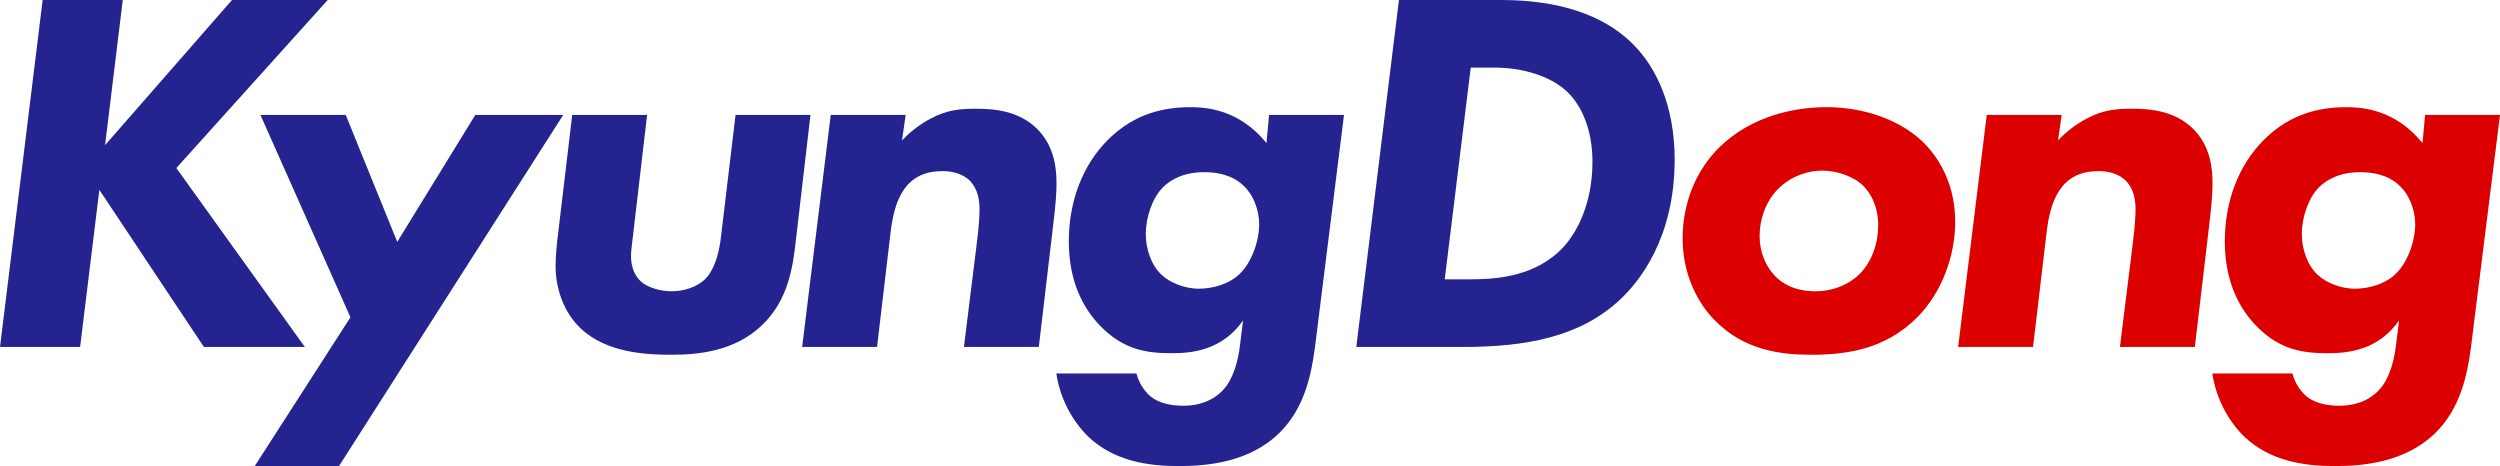
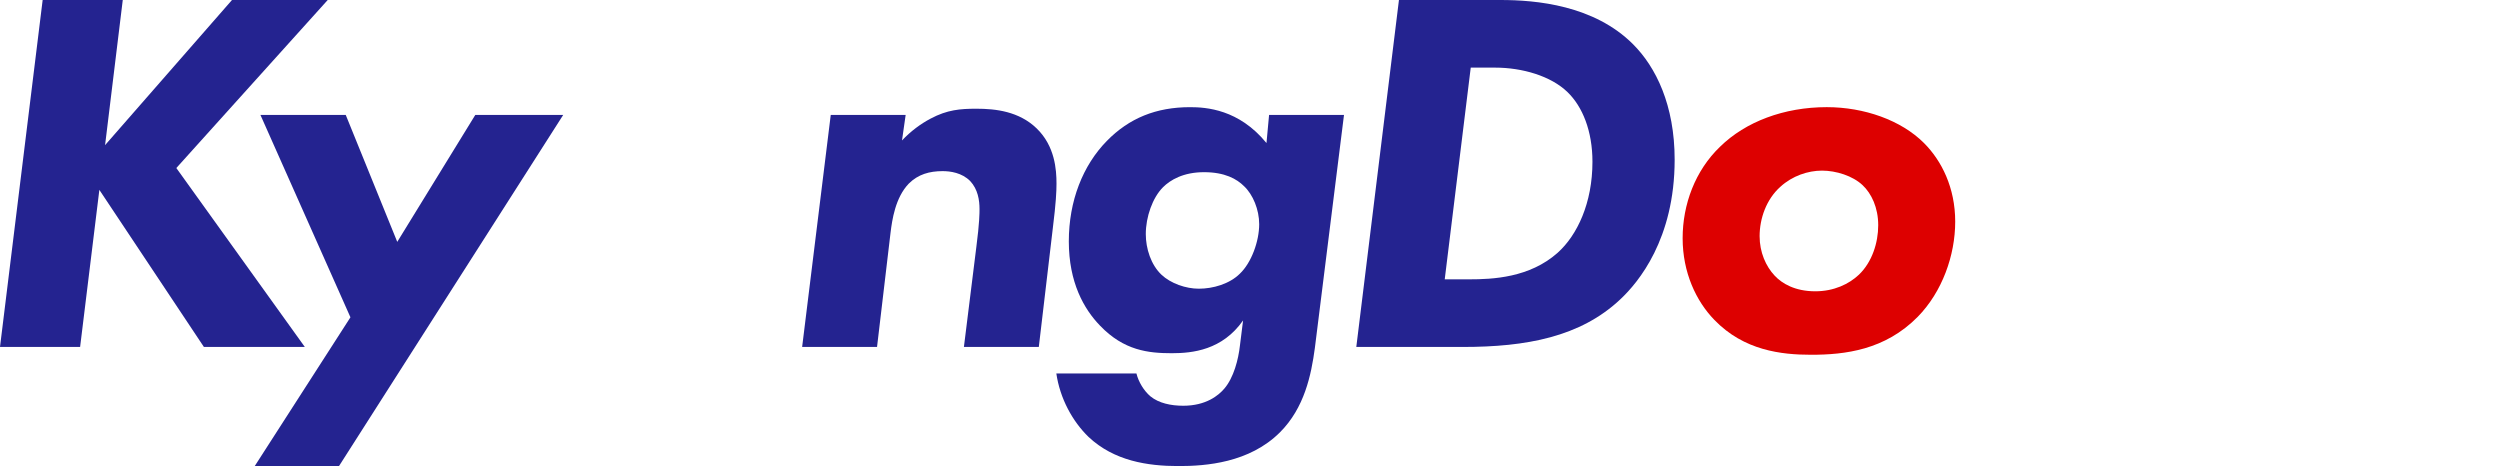
<svg xmlns="http://www.w3.org/2000/svg" version="1.1" id="Layer_1" x="0px" y="0px" width="288.354px" height="53.758px" viewBox="0 0 288.354 53.758" enable-background="new 0 0 288.354 53.758" xml:space="preserve">
  <polygon fill="#242390" points="26.759,0 12.12,16.739 14.16,0 4.92,0 0,40.019 9.24,40.019 11.46,21.9 23.519,40.019   35.159,40.019 20.339,19.38 37.799,0 " />
  <polygon fill="#242390" points="54.819,13.26 45.82,27.898 39.88,13.26 30.04,13.26 40.42,36.599 29.38,53.758 39.1,53.758   64.959,13.26 " />
  <g>
-     <path fill="#242390" d="M93.479,13.26l-1.68,14.459c-0.36,3.181-0.9,6.9-3.9,9.78c-3.18,3.06-7.44,3.42-10.499,3.42   c-2.7,0-7.44-0.18-10.44-3.061c-1.8-1.68-2.88-4.38-2.88-7.199c0-1.08,0.18-2.94,0.3-3.78L66,13.26h8.64l-1.56,13.319   c-0.18,1.68-0.3,2.281-0.3,2.94c0,1.44,0.54,2.4,1.14,2.94c0.78,0.72,2.28,1.14,3.539,1.14c1.381,0,3-0.479,3.96-1.5   c0.361-0.359,1.38-1.62,1.741-4.8l1.679-14.039H93.479z" />
    <path fill="#242390" d="M104.459,13.26l-0.42,2.939c1.02-1.08,2.16-1.919,3.3-2.519c1.92-1.021,3.42-1.14,5.28-1.14   c2.22,0,4.92,0.3,6.96,2.28c2.099,2.04,2.279,4.74,2.279,6.36c0,0.899-0.06,2.22-0.42,5.1l-1.62,13.739h-8.639l1.44-11.579   c0.36-2.761,0.36-3.901,0.36-4.321c0-1.019-0.18-2.28-1.08-3.24c-0.96-0.96-2.28-1.14-3.18-1.14c-1.5,0-2.82,0.361-3.9,1.441   c-1.56,1.619-1.92,4.199-2.1,5.64l-1.56,13.199H92.52l3.299-26.759H104.459z" />
    <path fill="#242390" d="M146.377,13.26h8.641l-3.36,26.879c-0.42,3.12-1.2,6.899-4.019,9.72c-3.541,3.54-8.581,3.899-11.701,3.899   c-3.6,0-7.44-0.6-10.38-3.359c-1.859-1.8-3.299-4.44-3.719-7.32h9.239c0.24,0.96,0.84,1.98,1.62,2.641   c0.96,0.779,2.34,1.079,3.78,1.079c2.64,0,4.079-1.199,4.74-1.979c1.08-1.26,1.62-3.36,1.799-4.979l0.361-2.88   c-2.4,3.42-5.82,3.779-8.22,3.779c-2.7,0-5.52-0.3-8.28-3.18c-1.86-1.92-3.6-4.98-3.6-9.72c0-4.679,1.62-8.76,4.38-11.579   c2.58-2.639,5.7-3.9,9.6-3.9c1.86,0,5.64,0.24,8.819,4.139L146.377,13.26z M134.138,21.6c-1.2,1.199-1.98,3.42-1.98,5.399   c0,1.68,0.6,3.541,1.8,4.68c1.08,1.021,2.82,1.62,4.32,1.62c1.62,0,3.54-0.54,4.739-1.74c1.321-1.26,2.221-3.72,2.221-5.699   c0-1.681-0.721-3.42-1.741-4.38c-0.839-0.84-2.219-1.62-4.619-1.62C136.478,19.859,134.978,20.76,134.138,21.6" />
    <path fill="#242390" d="M173.058,0c4.14,0,10.799,0.601,15.299,5.1c2.64,2.64,4.8,7.02,4.8,13.319c0,9.18-4.2,14.16-6.24,16.08   c-4.62,4.38-10.92,5.52-18.179,5.52h-12.3L161.357,0H173.058z M166.637,32.219h2.82c2.7,0,6.96-0.18,10.2-3.06   c2.279-2.041,4.019-5.759,4.019-10.5c0-3.54-1.14-6.359-2.88-8.039c-1.92-1.86-5.22-2.82-8.339-2.82h-2.82L166.637,32.219z" />
    <path fill="#DD0000" d="M221.916,16.499c2.04,2.04,3.601,5.16,3.601,9.061c0,3.899-1.5,8.1-4.32,10.979   c-3.78,3.84-8.399,4.38-12.3,4.38c-3.419,0-7.739-0.48-11.159-4.021c-2.1-2.159-3.66-5.46-3.66-9.419c0-3.901,1.44-7.8,4.32-10.56   c2.939-2.88,7.379-4.56,12.299-4.56C215.017,12.36,219.276,13.86,221.916,16.499 M214.416,31.679c1.5-1.439,2.221-3.66,2.221-5.699   c0-2.04-0.78-3.66-1.8-4.62c-1.141-1.08-3.061-1.68-4.681-1.68s-3.42,0.6-4.8,1.859c-1.62,1.441-2.399,3.661-2.399,5.701   c0,1.859,0.72,3.479,1.739,4.559c0.841,0.901,2.341,1.8,4.681,1.8C211.536,33.599,213.276,32.759,214.416,31.679" />
-     <path fill="#DD0000" d="M237.797,13.26l-0.421,2.939c1.021-1.08,2.16-1.919,3.301-2.519c1.92-1.021,3.42-1.14,5.279-1.14   c2.22,0,4.92,0.3,6.96,2.28c2.1,2.04,2.279,4.74,2.279,6.36c0,0.899-0.06,2.22-0.42,5.1l-1.62,13.739h-8.639l1.439-11.579   c0.36-2.761,0.36-3.901,0.36-4.321c0-1.019-0.18-2.28-1.08-3.24c-0.96-0.96-2.28-1.14-3.18-1.14c-1.5,0-2.82,0.361-3.9,1.441   c-1.56,1.619-1.92,4.199-2.1,5.64l-1.561,13.199h-8.639l3.299-26.759H237.797z" />
-     <path fill="#DD0000" d="M279.715,13.26h8.64l-3.36,26.879c-0.42,3.12-1.199,6.899-4.019,9.72c-3.541,3.54-8.58,3.899-11.7,3.899   c-3.6,0-7.439-0.6-10.38-3.359c-1.859-1.8-3.299-4.44-3.72-7.32h9.24c0.239,0.96,0.84,1.98,1.619,2.641   c0.96,0.779,2.341,1.079,3.78,1.079c2.639,0,4.08-1.199,4.74-1.979c1.08-1.26,1.62-3.36,1.799-4.979l0.361-2.88   c-2.4,3.42-5.82,3.779-8.221,3.779c-2.699,0-5.52-0.3-8.279-3.18c-1.86-1.92-3.6-4.98-3.6-9.72c0-4.679,1.619-8.76,4.379-11.579   c2.58-2.639,5.7-3.9,9.601-3.9c1.858,0,5.64,0.24,8.819,4.139L279.715,13.26z M267.476,21.6c-1.2,1.199-1.98,3.42-1.98,5.399   c0,1.68,0.601,3.541,1.801,4.68c1.08,1.021,2.819,1.62,4.319,1.62c1.62,0,3.54-0.54,4.739-1.74c1.321-1.26,2.221-3.72,2.221-5.699   c0-1.681-0.721-3.42-1.74-4.38c-0.84-0.84-2.22-1.62-4.619-1.62C269.815,19.859,268.315,20.76,267.476,21.6" />
  </g>
</svg>